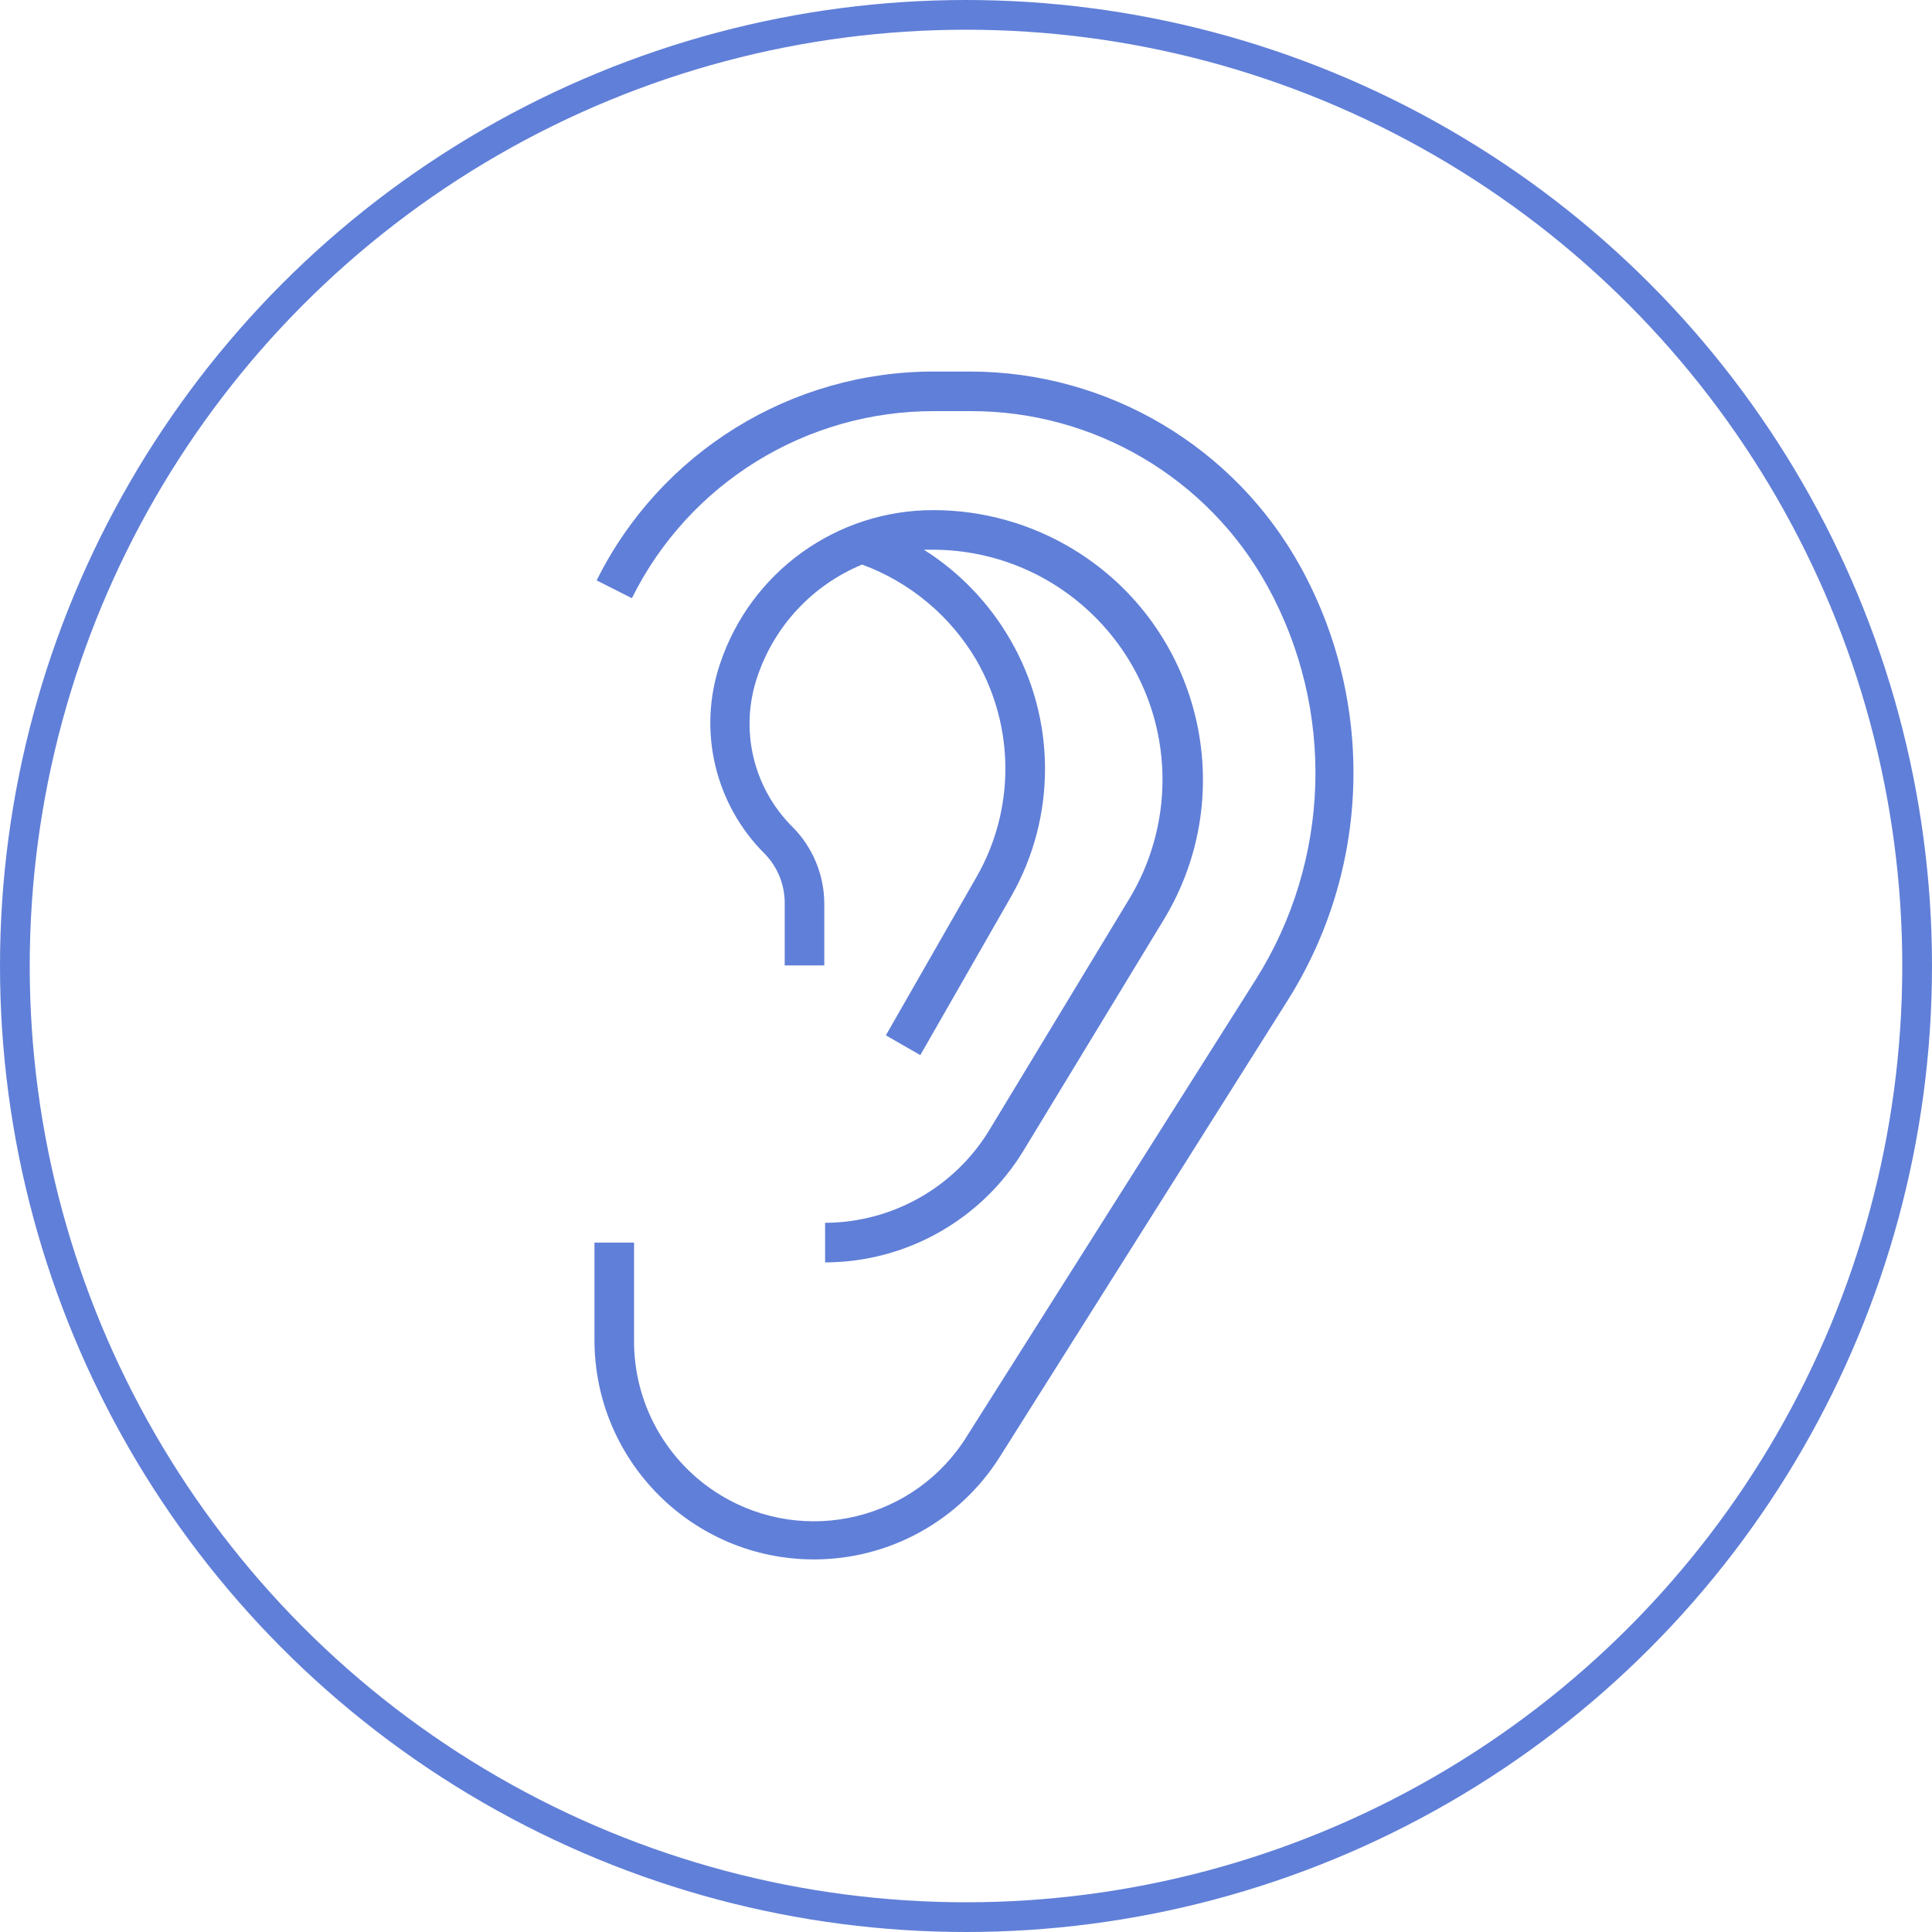
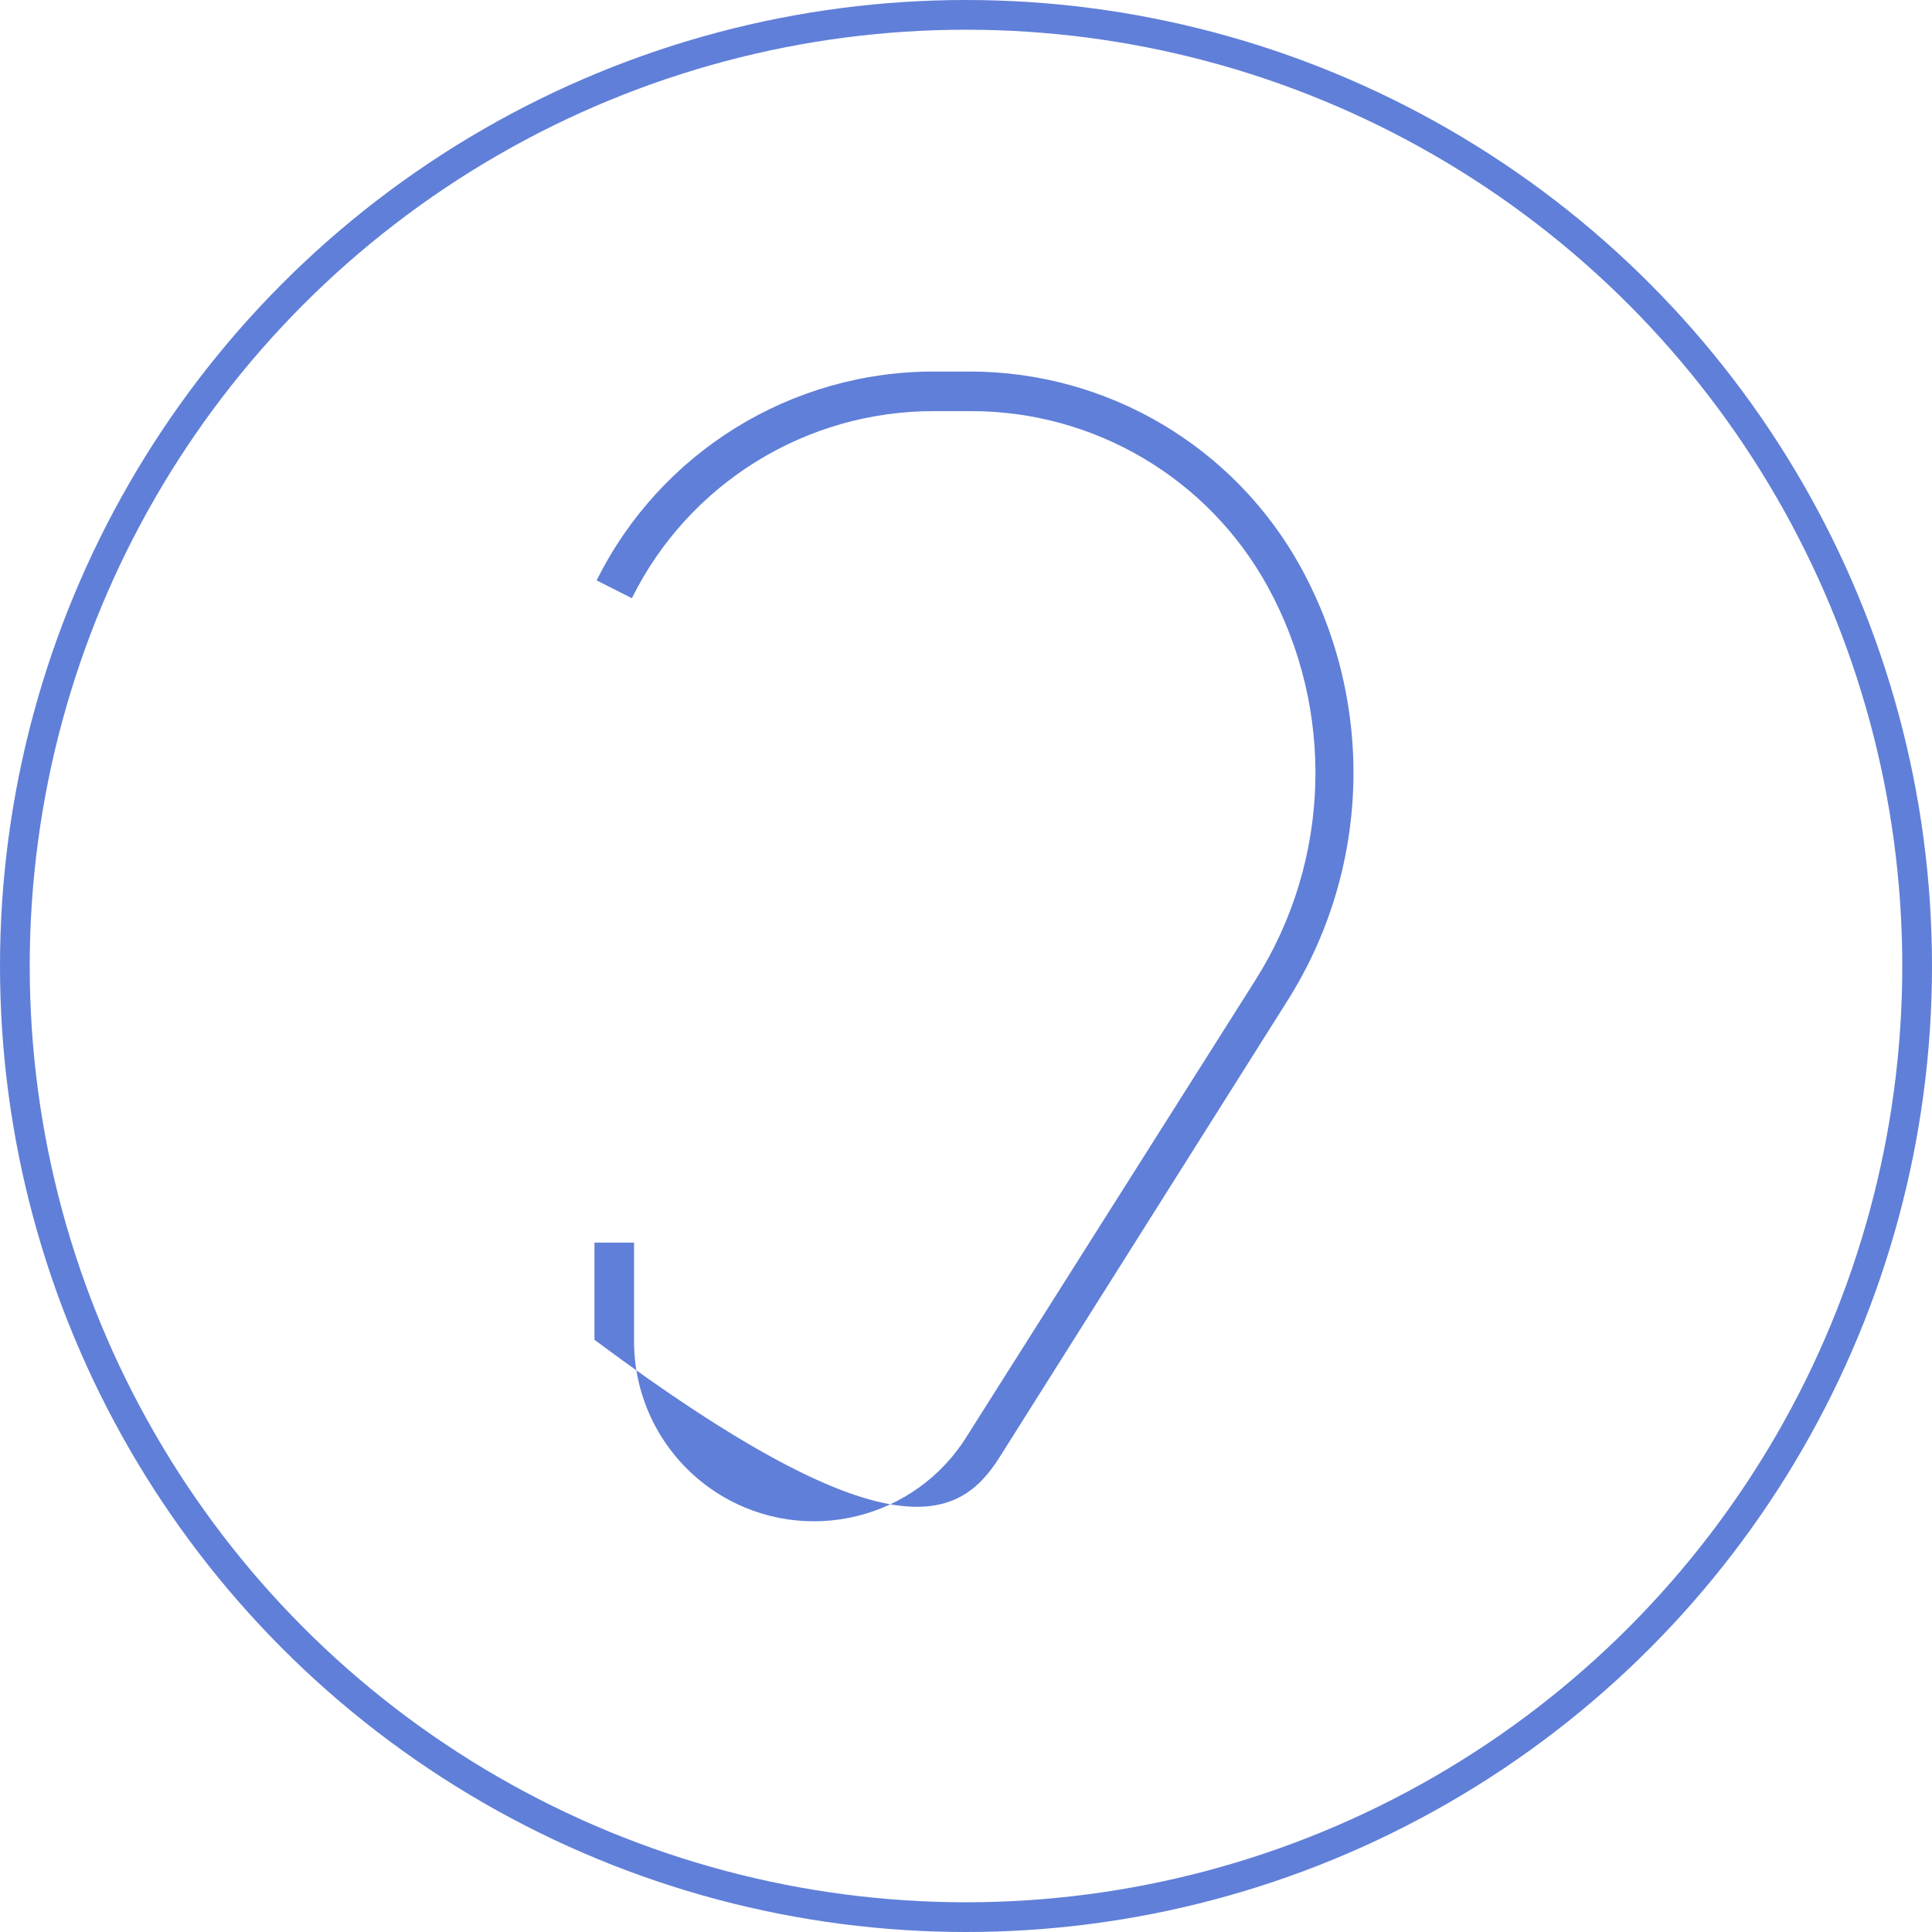
<svg xmlns="http://www.w3.org/2000/svg" width="130" height="130" viewBox="0 0 130 130" fill="none">
  <circle cx="65" cy="65" r="64" stroke="#607FD8" stroke-width="2" />
-   <path d="M87.529 38.174C83.072 30.066 74.562 25.02 65.31 25H62.885C53.248 24.974 44.432 30.422 40.147 39.054L42.518 40.252C46.352 32.517 54.252 27.635 62.885 27.664H65.31C73.624 27.648 81.285 32.168 85.291 39.453C89.859 47.765 89.553 57.901 84.492 65.922L65.11 96.56C61.627 102.269 54.176 104.074 48.467 100.592C44.832 98.374 42.628 94.41 42.664 90.152V83.612H40V90.152C39.997 98.311 46.609 104.927 54.768 104.93C59.842 104.932 64.561 102.33 67.268 98.038L86.623 67.347C92.212 58.512 92.559 47.339 87.529 38.174Z" fill="#607FD8" />
-   <path d="M66.535 76.099C64.18 79.926 60.013 82.264 55.519 82.28V84.944C60.955 84.933 65.997 82.104 68.84 77.471L78.297 61.899C83.506 53.339 80.79 42.177 72.23 36.968C69.39 35.24 66.129 34.326 62.805 34.325C56.288 34.319 50.501 38.491 48.446 44.675C46.933 49.166 48.106 54.125 51.469 57.463C52.34 58.362 52.819 59.569 52.801 60.82V64.963H55.465V60.82C55.465 58.877 54.693 57.013 53.321 55.638C50.677 53.007 49.757 49.102 50.95 45.568C52.09 42.135 54.667 39.368 58.01 37.988C61.245 39.181 63.967 41.459 65.709 44.435C68.296 48.949 68.296 54.495 65.709 59.008L59.608 69.665L61.926 70.997L68.027 60.34C71.099 54.976 71.079 48.382 67.974 43.036C66.557 40.58 64.564 38.504 62.166 36.989H62.805C71.354 37.023 78.256 43.981 78.222 52.53C78.21 55.347 77.431 58.107 75.966 60.514L66.535 76.099Z" fill="#607FD8" />
+   <path d="M87.529 38.174C83.072 30.066 74.562 25.02 65.31 25H62.885C53.248 24.974 44.432 30.422 40.147 39.054L42.518 40.252C46.352 32.517 54.252 27.635 62.885 27.664H65.31C73.624 27.648 81.285 32.168 85.291 39.453C89.859 47.765 89.553 57.901 84.492 65.922L65.11 96.56C61.627 102.269 54.176 104.074 48.467 100.592C44.832 98.374 42.628 94.41 42.664 90.152V83.612H40V90.152C59.842 104.932 64.561 102.33 67.268 98.038L86.623 67.347C92.212 58.512 92.559 47.339 87.529 38.174Z" fill="#607FD8" />
</svg>